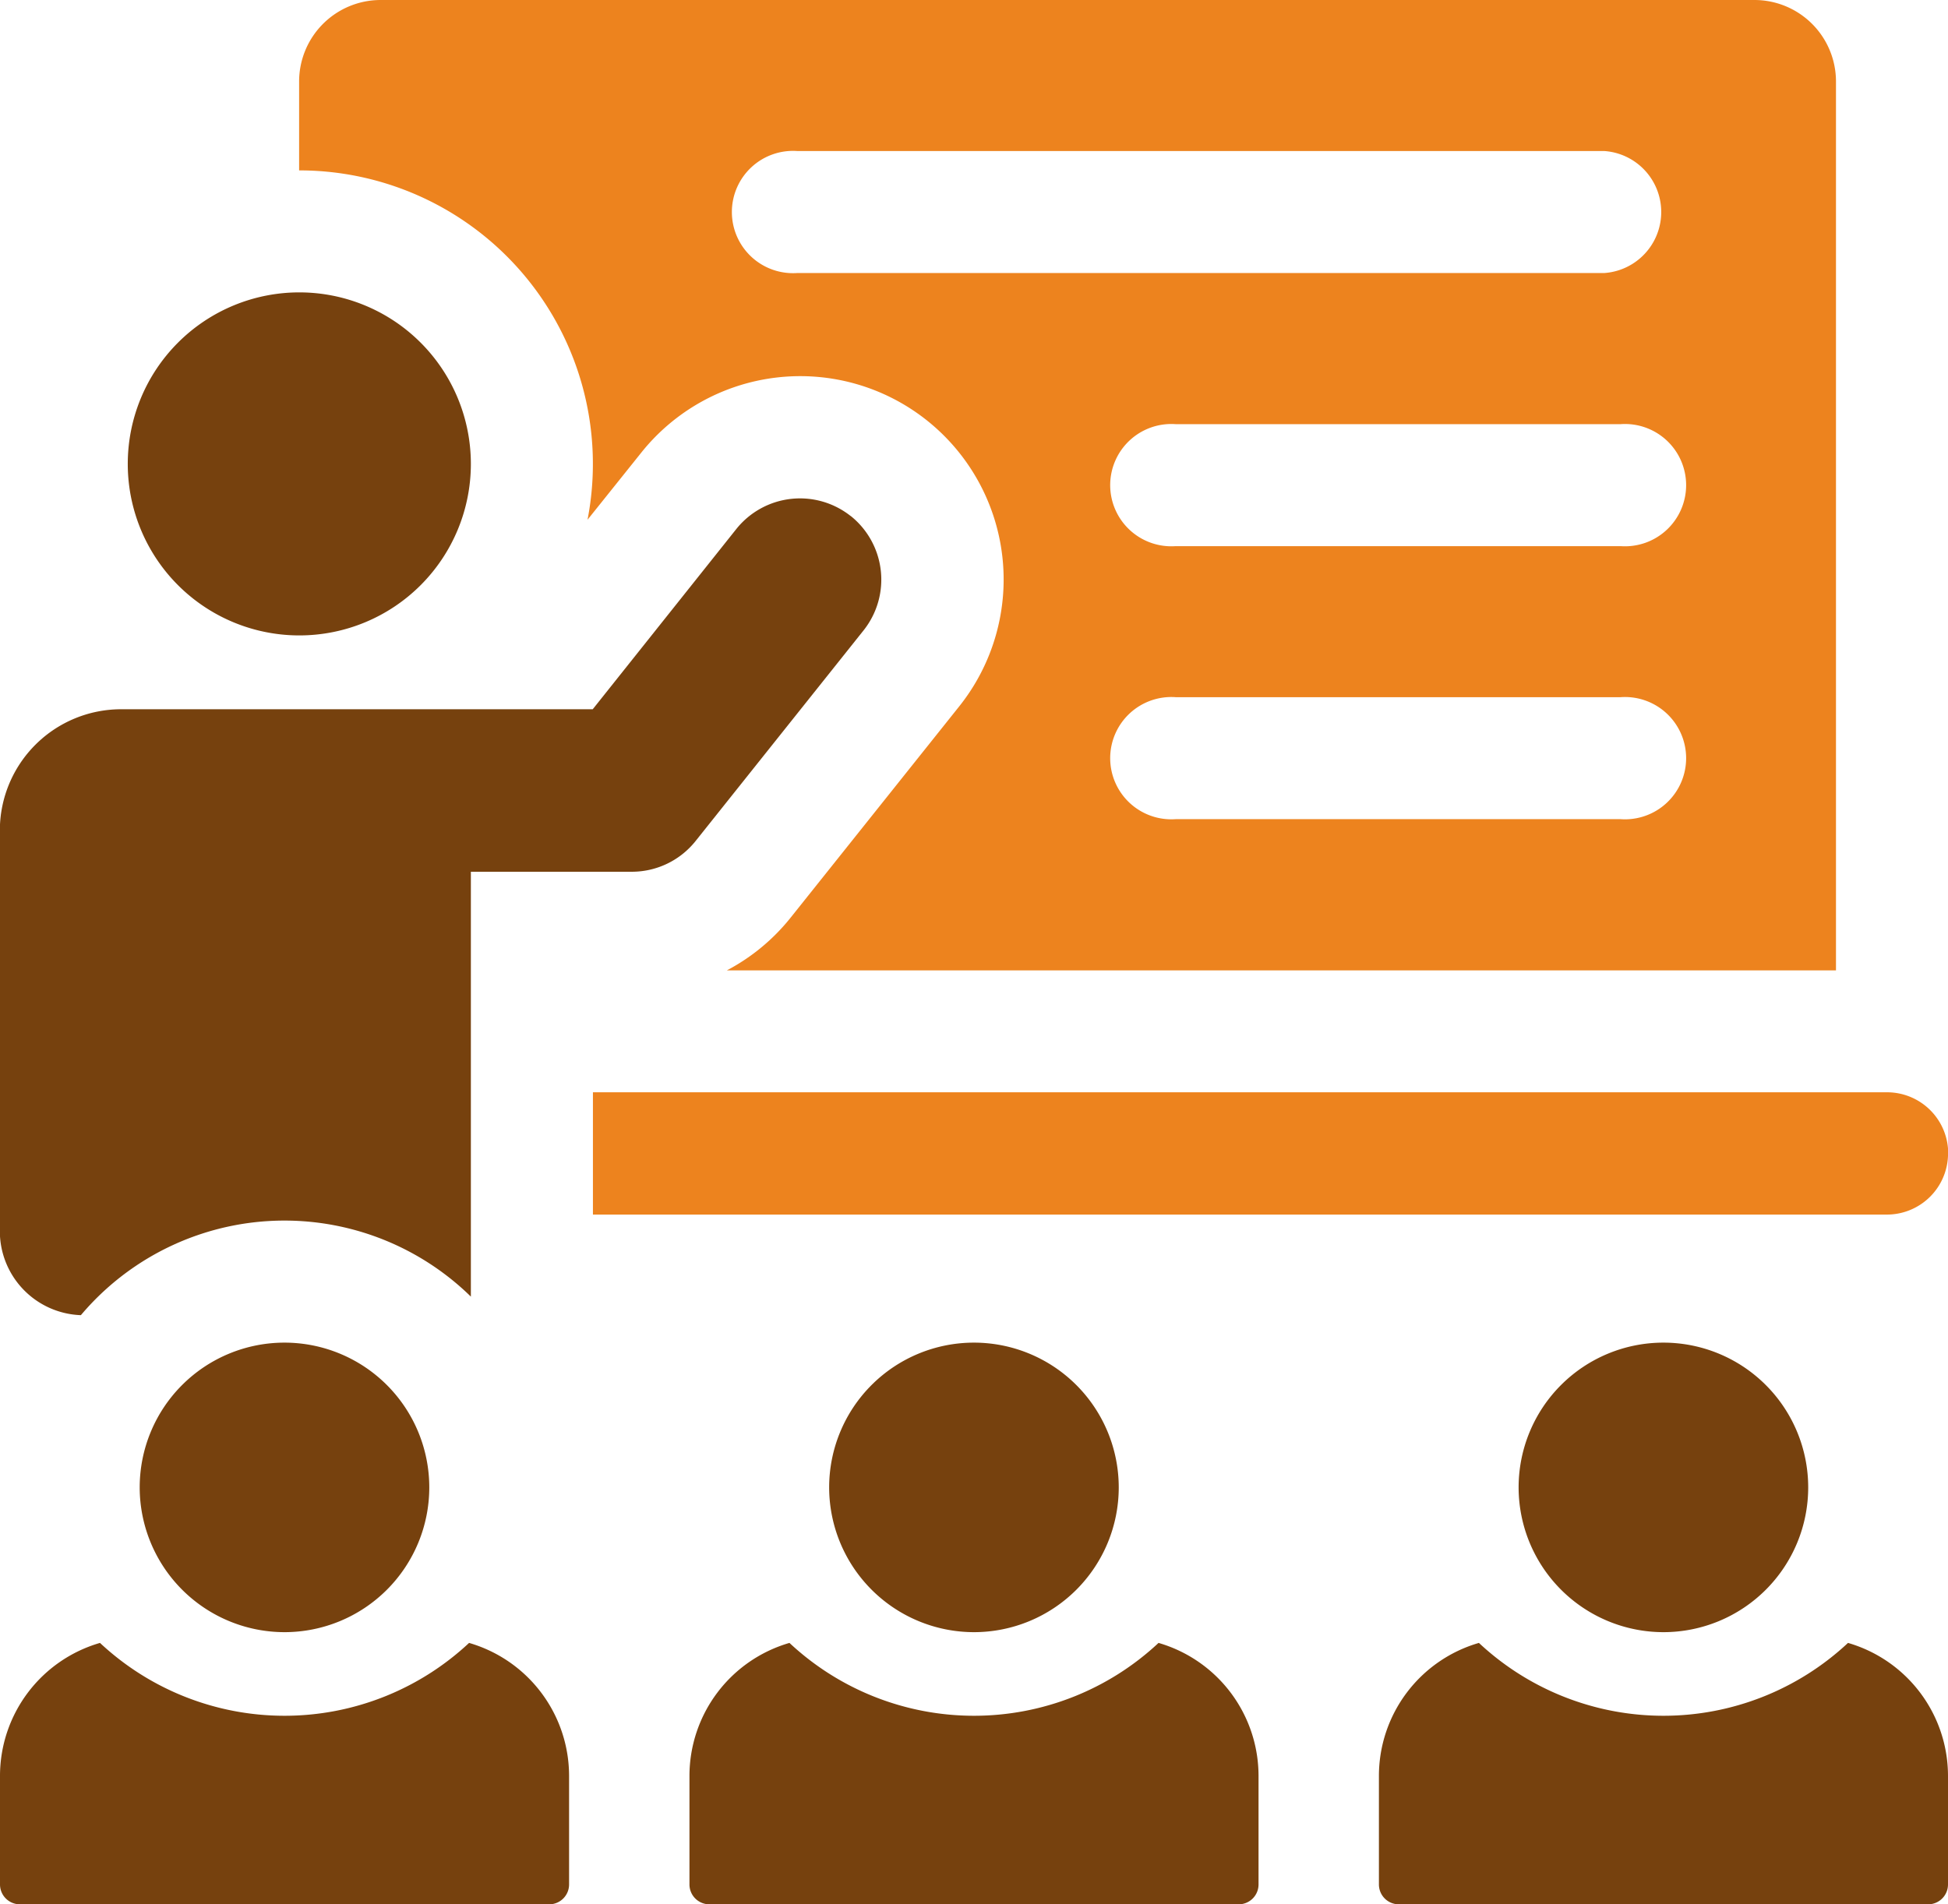
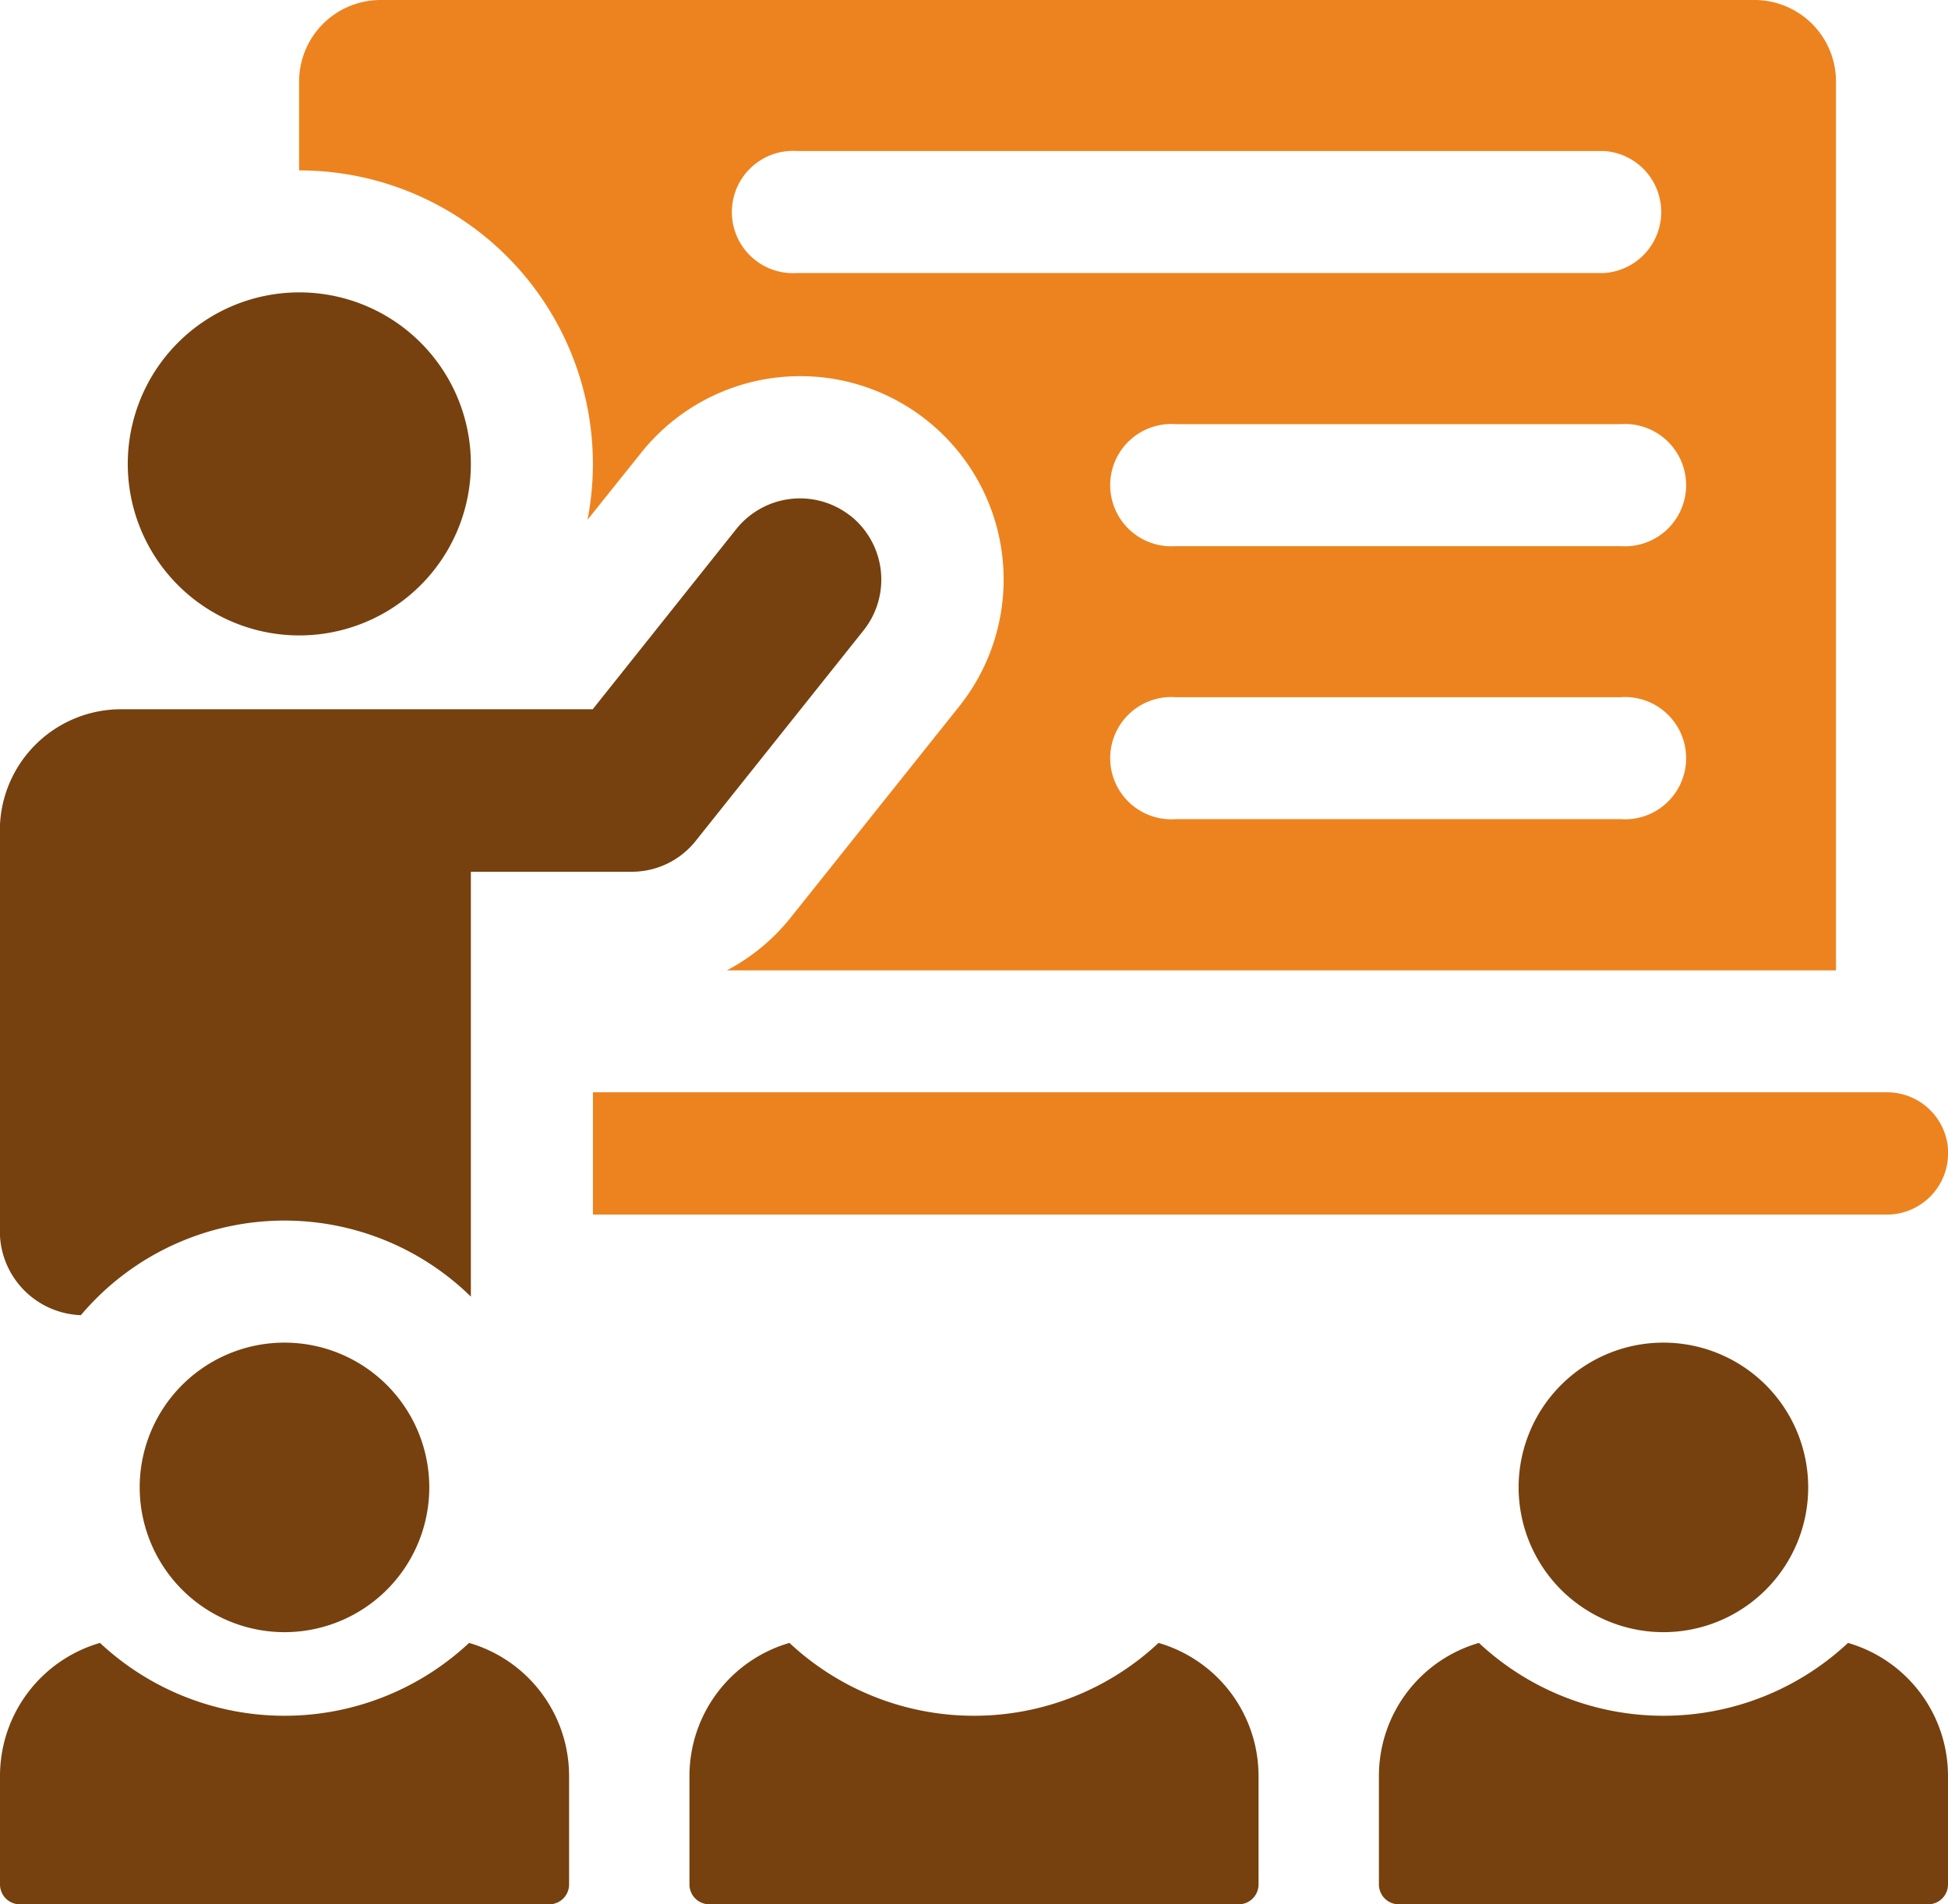
<svg xmlns="http://www.w3.org/2000/svg" id="グループ_5353" data-name="グループ 5353" width="38.222" height="37.372" viewBox="0 0 38.222 37.372">
  <g id="グループ_5279" data-name="グループ 5279" transform="translate(5.873 0)">
    <path id="パス_49417" data-name="パス 49417" d="M99.472,135.5a1.2,1.2,0,0,1-1.2,1.2H72.883V134.3H98.275a1.2,1.2,0,0,1,1.2,1.2" transform="translate(-67.122 -112.864)" fill="#ed831e" />
    <path id="パス_49424" data-name="パス 49424" d="M65.348,0H38.389a1.6,1.6,0,0,0-1.6,1.6V3.344h0A5.76,5.76,0,0,1,42.448,10.2L43.5,8.886a3.991,3.991,0,0,1,6.243,4.974L46.44,18a3.963,3.963,0,0,1-1.259,1.044H66.944V1.6a1.6,1.6,0,0,0-1.6-1.6M46.565,5.358a1.2,1.2,0,1,1,0-2.394H62.4a1.2,1.2,0,0,1,0,2.394ZM62.719,16.076H53.988a1.2,1.2,0,1,1,0-2.394h8.731a1.2,1.2,0,1,1,0,2.394m0-5.358H53.988a1.2,1.2,0,1,1,0-2.394h8.731a1.2,1.2,0,1,1,0,2.394" transform="translate(-36.793 0)" fill="#ed831e" />
  </g>
  <g id="グループ_5280" data-name="グループ 5280" transform="translate(0 5.738)">
-     <path id="パス_49418" data-name="パス 49418" d="M104.768,170.759a2.841,2.841,0,1,0-2.841-2.841,2.844,2.844,0,0,0,2.841,2.841" transform="translate(-85.658 -144.466)" fill="#76410e" />
    <path id="パス_49419" data-name="パス 49419" d="M95.921,209.932v2.128a.39.39,0,0,1-.391.391H85.146a.39.39,0,0,1-.391-.391v-2.128a2.719,2.719,0,0,1,1.962-2.611,5.3,5.3,0,0,0,7.242,0,2.719,2.719,0,0,1,1.962,2.611" transform="translate(-71.227 -180.817)" fill="#76410e" />
    <path id="パス_49420" data-name="パス 49420" d="M20.014,170.759a2.841,2.841,0,1,0-2.841-2.841,2.844,2.844,0,0,0,2.841,2.841" transform="translate(-14.432 -144.466)" fill="#76410e" />
    <path id="パス_49421" data-name="パス 49421" d="M11.166,209.932v2.128a.39.39,0,0,1-.391.391H.391A.39.39,0,0,1,0,212.06v-2.128a2.718,2.718,0,0,1,1.962-2.611,5.3,5.3,0,0,0,7.242,0,2.719,2.719,0,0,1,1.962,2.611" transform="translate(0 -180.817)" fill="#76410e" />
    <path id="パス_49422" data-name="パス 49422" d="M189.522,170.759a2.841,2.841,0,1,0-2.841-2.841,2.844,2.844,0,0,0,2.841,2.841" transform="translate(-156.884 -144.466)" fill="#76410e" />
    <path id="パス_49423" data-name="パス 49423" d="M180.675,209.932v2.128a.39.39,0,0,1-.391.391H169.9a.39.39,0,0,1-.391-.391v-2.128a2.718,2.718,0,0,1,1.962-2.611,5.3,5.3,0,0,0,7.242,0,2.719,2.719,0,0,1,1.962,2.611" transform="translate(-142.453 -180.817)" fill="#76410e" />
    <path id="パス_49425" data-name="パス 49425" d="M19.075,42.681a3.366,3.366,0,1,0-3.369-3.363,3.366,3.366,0,0,0,3.369,3.363" transform="translate(-13.199 -35.949)" fill="#76410e" />
    <path id="パス_49426" data-name="パス 49426" d="M16.694,61.6a1.6,1.6,0,0,0-2.243.254l-2.818,3.538H2.382A2.38,2.38,0,0,0,0,67.766v7.867A1.649,1.649,0,0,0,1.59,77.283a5.227,5.227,0,0,1,7.652-.364V68.581H12.4a1.6,1.6,0,0,0,1.249-.6l3.3-4.139a1.6,1.6,0,0,0-.254-2.243" transform="translate(-0.003 -57.211)" fill="#76410e" />
  </g>
</svg>